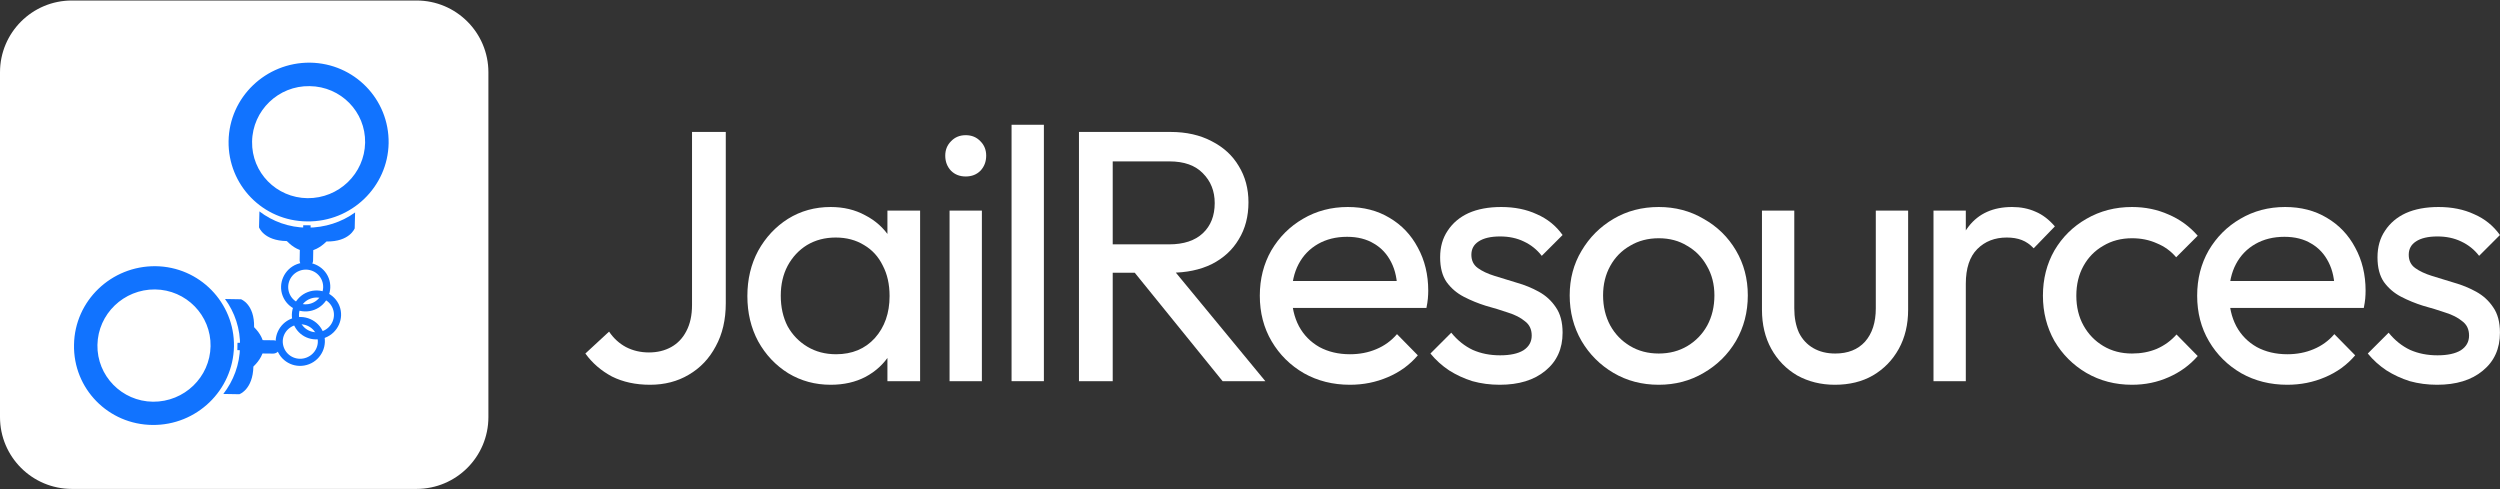
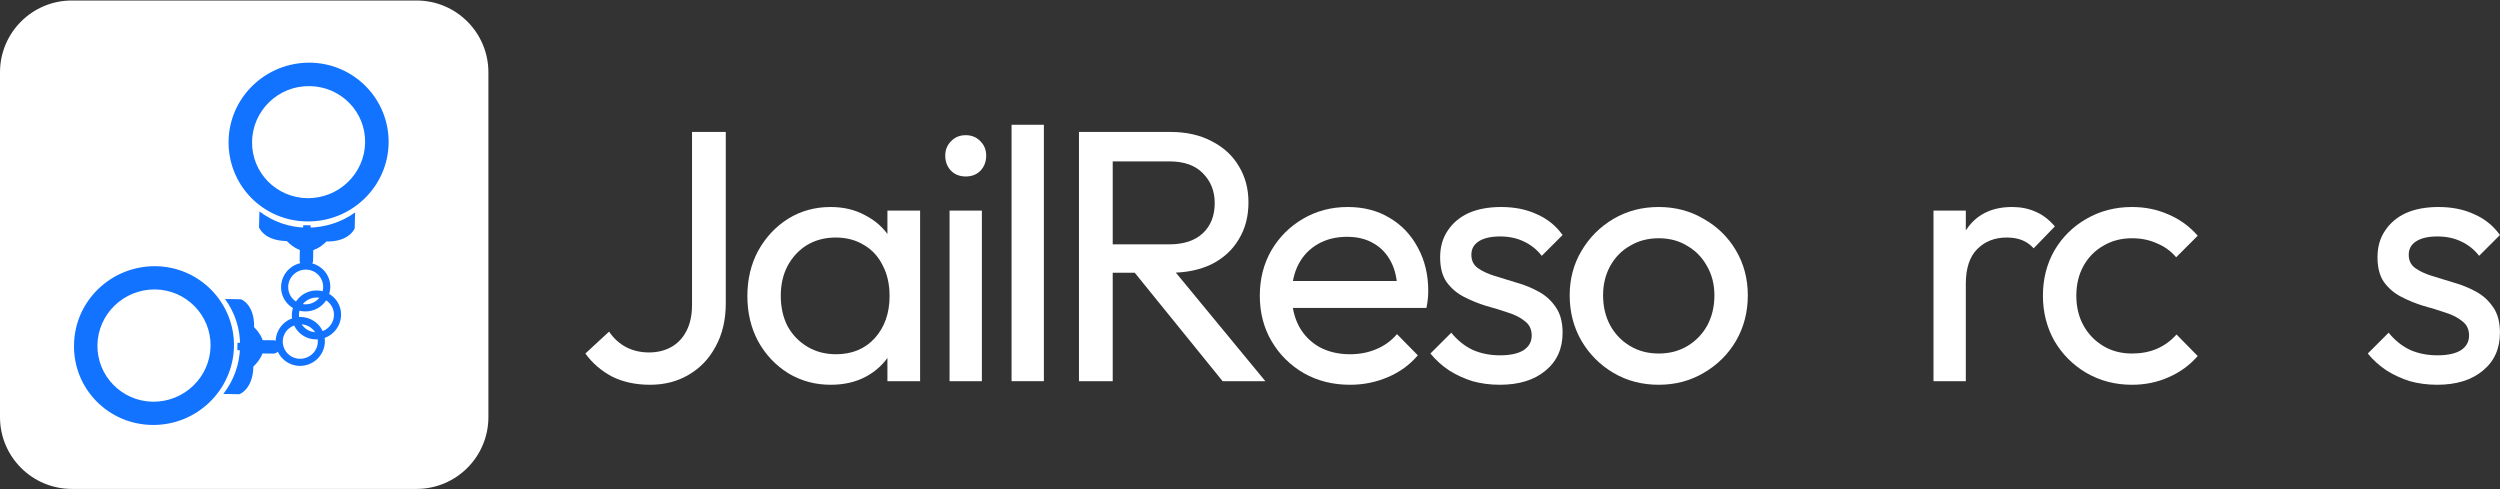
<svg xmlns="http://www.w3.org/2000/svg" width="2750" height="538" viewBox="0 0 2750 538" fill="none">
  <rect x="0" y="0" width="2750" height="538" fill="#333333" stroke="none" />
  <rect width="415.519" height="322.027" transform="translate(503.649 344.506) rotate(158.877)" fill="white" />
  <path d="M0 79.566C0 35.932 35.373 0.56 79.006 0.56H458.236C501.87 0.56 537.243 35.932 537.243 79.566V458.796C537.243 502.43 501.87 537.802 458.236 537.802H79.006C35.373 537.802 0 502.43 0 458.796V79.566Z" fill="white" />
  <path d="M345.93 340.727C359.812 335.364 366.872 319.632 361.564 305.893C356.256 292.153 340.453 285.254 326.571 290.617C312.689 295.98 305.629 311.711 310.937 325.451C316.245 339.191 331.776 346.195 345.93 340.727ZM329.381 297.891C339.18 294.105 350.364 298.764 354.215 308.732C357.962 318.43 353.191 329.562 343.12 333.453C333.321 337.238 322.137 332.58 318.286 322.612C314.539 312.913 319.31 301.782 329.381 297.891Z" fill="#1173FF" />
  <path d="M339.976 400.616C353.857 395.253 360.918 379.522 355.61 365.782C350.302 352.042 334.499 345.143 320.617 350.506C306.735 355.869 299.674 371.601 304.982 385.341C310.29 399.08 325.822 406.084 339.976 400.616ZM323.531 358.05C333.33 354.264 344.514 358.922 348.365 368.89C352.216 378.859 346.964 389.557 337.165 393.342C327.367 397.128 316.182 392.47 312.332 382.501C308.481 372.533 313.46 361.94 323.531 358.05Z" fill="#1173FF" />
  <path d="M357.795 371.44C371.677 366.077 378.738 350.345 373.43 336.605C368.122 322.865 352.318 315.967 338.437 321.33C324.555 326.692 317.494 342.424 322.802 356.164C328.214 370.173 343.641 376.908 357.795 371.44ZM341.247 328.604C351.046 324.818 362.23 329.476 366.081 339.444C369.827 349.143 365.056 360.275 354.985 364.166C345.186 367.951 334.002 363.293 330.151 353.325C326.404 343.626 331.176 332.494 341.247 328.604Z" fill="#1173FF" />
  <path d="M330.014 263.899C330.021 259.871 333.48 256.677 337.539 256.657C341.598 256.637 344.792 260.047 344.784 264.075L344.384 286.522C344.376 290.55 340.918 293.744 336.859 293.764C332.8 293.784 329.606 290.374 329.614 286.346L330.014 263.899Z" fill="#1173FF" />
  <path d="M337.795 243.554C386.541 244.228 426.641 205.515 427.489 157.507C428.232 109.229 389.772 69.594 341.025 68.921C292.383 68.516 252.179 106.96 251.436 155.237C250.692 203.515 289.152 243.15 337.795 243.554ZM340.682 94.751C374.93 95.144 402.262 122.977 401.63 156.969C400.998 190.962 372.763 218.279 338.242 217.992C303.994 217.6 276.662 189.767 277.294 155.775C277.822 121.513 306.329 94.09 340.682 94.751Z" fill="#1173FF" />
  <path d="M337.635 250.428C317.885 250.317 299.591 243.452 285.365 232.538L284.933 250.043C284.933 250.043 290.009 264.802 315.491 265.175C329.878 279.742 344.376 280.023 359.154 265.645C384.636 266.018 390.168 251.187 390.168 251.187L390.6 233.681C375.934 244.301 357.385 250.538 337.635 250.428Z" fill="#1173FF" />
  <path d="M329.389 262.283C329.565 257.88 333.191 254.312 337.627 254.456C342.062 254.6 345.632 258.175 345.456 262.577C345.28 266.98 341.654 270.548 337.219 270.404C332.783 270.26 329.485 266.58 329.389 262.283Z" fill="#1173FF" />
  <path d="M341.37 265.777L341.703 247.847L333.545 247.754L333.212 265.683L341.37 265.777Z" fill="#1173FF" />
  <path d="M277.819 388.713C273.76 388.733 270.566 385.323 270.574 381.295C270.582 377.267 274.04 374.073 278.099 374.053L300.715 374.295C304.774 374.275 307.968 377.685 307.96 381.713C307.952 385.741 304.494 388.935 300.435 388.955L277.819 388.713Z" fill="#1173FF" />
  <path d="M257.372 381.132C258.115 332.854 219.383 293.325 171.013 292.815C122.37 292.411 82.166 330.854 81.423 379.132C80.407 427.515 119.139 467.044 167.782 467.449C216.152 467.958 256.356 429.515 257.372 381.132ZM107.177 379.4C107.809 345.408 136.044 318.09 170.565 318.377C204.813 318.769 232.249 346.872 231.617 380.864C230.986 414.856 202.75 442.174 168.23 441.887C133.981 441.495 106.545 413.392 107.177 379.4Z" fill="#1173FF" />
  <path d="M264.024 381.348C263.777 400.95 256.732 419.152 245.636 433.346L263.273 433.654C263.273 433.654 278.179 428.514 278.731 403.222C293.509 388.844 293.893 374.453 279.507 359.886C280.059 334.594 265.152 329.206 265.152 329.206L247.516 328.899C258.115 343.381 264.544 361.641 264.024 381.348Z" fill="#1173FF" />
  <path d="M276.185 389.344C271.75 389.2 268.18 385.626 268.356 381.223C268.532 376.82 272.158 373.252 276.593 373.396C281.029 373.541 284.599 377.115 284.423 381.518C284.247 385.92 280.516 389.219 276.185 389.344Z" fill="#1173FF" />
  <path d="M279.447 385.383L279.6 377.286L261.244 377.072L261.092 385.169L279.447 385.383Z" fill="#1173FF" />
  <path d="M2680.81 423.243C2670.28 423.243 2660.27 421.927 2650.79 419.293C2641.58 416.396 2633.02 412.446 2625.12 407.442C2617.21 402.175 2610.37 395.986 2604.57 388.876L2627.49 365.964C2634.33 374.391 2642.23 380.712 2651.19 384.925C2660.14 388.876 2670.15 390.851 2681.21 390.851C2692.27 390.851 2700.83 389.007 2706.89 385.32C2712.94 381.37 2715.97 375.971 2715.97 369.124C2715.97 362.277 2713.47 357.01 2708.47 353.323C2703.73 349.372 2697.54 346.212 2689.9 343.842C2682.26 341.209 2674.1 338.707 2665.41 336.336C2656.98 333.703 2648.95 330.411 2641.31 326.461C2633.67 322.51 2627.35 317.112 2622.35 310.264C2617.61 303.417 2615.24 294.331 2615.24 283.007C2615.24 271.683 2618 261.939 2623.54 253.775C2629.07 245.348 2636.7 238.895 2646.45 234.418C2656.45 229.941 2668.44 227.703 2682.39 227.703C2697.14 227.703 2710.18 230.336 2721.5 235.603C2733.09 240.607 2742.57 248.244 2749.95 258.515L2727.03 281.427C2721.77 274.58 2715.18 269.313 2707.28 265.626C2699.64 261.939 2690.95 260.095 2681.21 260.095C2670.94 260.095 2663.04 261.939 2657.51 265.626C2652.24 269.049 2649.61 273.922 2649.61 280.242C2649.61 286.563 2651.98 291.435 2656.72 294.858C2661.46 298.282 2667.65 301.179 2675.28 303.549C2683.18 305.919 2691.35 308.421 2699.78 311.054C2708.2 313.425 2716.24 316.717 2723.87 320.93C2731.51 325.144 2737.7 330.806 2742.44 337.917C2747.44 345.027 2749.95 354.376 2749.95 365.964C2749.95 383.609 2743.62 397.566 2730.98 407.837C2718.61 418.108 2701.88 423.243 2680.81 423.243Z" fill="white" />
-   <path d="M2516.03 423.243C2497.34 423.243 2480.48 419.03 2465.47 410.602C2450.46 401.912 2438.61 390.192 2429.92 375.445C2421.23 360.697 2416.88 343.974 2416.88 325.276C2416.88 306.841 2421.1 290.249 2429.52 275.502C2438.21 260.754 2449.8 249.166 2464.29 240.739C2479.03 232.048 2495.49 227.703 2513.66 227.703C2531.05 227.703 2546.32 231.653 2559.49 239.554C2572.92 247.454 2583.32 258.384 2590.7 272.341C2598.33 286.299 2602.15 302.1 2602.15 319.745C2602.15 322.379 2602.02 325.276 2601.76 328.436C2601.49 331.333 2600.97 334.756 2600.18 338.707H2441.77V309.079H2581.21L2568.18 320.535C2568.18 307.894 2565.94 297.228 2561.46 288.538C2556.99 279.584 2550.67 272.736 2542.5 267.996C2534.34 262.992 2524.46 260.49 2512.87 260.49C2500.76 260.49 2490.09 263.124 2480.88 268.391C2471.66 273.658 2464.55 281.032 2459.54 290.513C2454.54 299.994 2452.04 311.186 2452.04 324.09C2452.04 337.258 2454.67 348.846 2459.94 358.853C2465.21 368.597 2472.71 376.235 2482.46 381.765C2492.2 387.032 2503.39 389.666 2516.03 389.666C2526.57 389.666 2536.18 387.822 2544.87 384.135C2553.83 380.448 2561.46 374.918 2567.78 367.544L2590.7 390.851C2581.74 401.385 2570.68 409.417 2557.51 414.948C2544.61 420.478 2530.78 423.243 2516.03 423.243Z" fill="white" />
  <path d="M2345.19 423.243C2326.75 423.243 2310.03 418.898 2295.02 410.207C2280.27 401.517 2268.55 389.797 2259.86 375.05C2251.43 360.038 2247.22 343.447 2247.22 325.276C2247.22 306.841 2251.43 290.249 2259.86 275.502C2268.55 260.754 2280.27 249.166 2295.02 240.739C2310.03 232.048 2326.75 227.703 2345.19 227.703C2359.67 227.703 2373.1 230.468 2385.48 235.999C2397.86 241.266 2408.52 249.035 2417.48 259.305L2393.78 283.007C2387.98 276.16 2380.87 271.025 2372.44 267.601C2364.28 263.914 2355.19 262.071 2345.19 262.071C2333.34 262.071 2322.8 264.836 2313.58 270.366C2304.37 275.633 2297.12 283.007 2291.86 292.488C2286.59 301.969 2283.96 312.898 2283.96 325.276C2283.96 337.653 2286.59 348.582 2291.86 358.063C2297.12 367.544 2304.37 375.05 2313.58 380.58C2322.8 386.11 2333.34 388.876 2345.19 388.876C2355.19 388.876 2364.28 387.164 2372.44 383.74C2380.87 380.053 2388.11 374.786 2394.17 367.939L2417.48 391.641C2408.79 401.648 2398.12 409.417 2385.48 414.948C2373.1 420.478 2359.67 423.243 2345.19 423.243Z" fill="white" />
  <path d="M2126.84 419.293V231.653H2162.39V419.293H2126.84ZM2162.39 312.24L2148.96 306.314C2148.96 282.349 2154.49 263.256 2165.55 249.035C2176.61 234.813 2192.54 227.703 2213.35 227.703C2222.83 227.703 2231.39 229.415 2239.03 232.838C2246.66 235.999 2253.77 241.397 2260.36 249.035L2237.05 273.131C2233.1 268.918 2228.75 265.889 2224.01 264.046C2219.27 262.202 2213.74 261.281 2207.42 261.281C2194.26 261.281 2183.46 265.494 2175.03 273.922C2166.6 282.349 2162.39 295.122 2162.39 312.24Z" fill="white" />
-   <path d="M2018.35 423.243C2003.08 423.243 1989.25 419.82 1976.87 412.972C1964.76 405.862 1955.28 396.118 1948.43 383.74C1941.58 371.362 1938.16 357.01 1938.16 340.682V231.653H1973.71V339.102C1973.71 349.372 1975.42 358.326 1978.85 365.964C1982.53 373.338 1987.8 379 1994.65 382.95C2001.5 386.9 2009.53 388.876 2018.75 388.876C2032.7 388.876 2043.63 384.53 2051.53 375.839C2059.43 366.885 2063.38 354.639 2063.38 339.102V231.653H2098.94V340.682C2098.94 357.01 2095.51 371.362 2088.67 383.74C2081.82 396.118 2072.34 405.862 2060.22 412.972C2048.37 419.82 2034.41 423.243 2018.35 423.243Z" fill="white" />
  <path d="M1824.62 423.243C1806.19 423.243 1789.6 418.898 1774.85 410.207C1760.1 401.517 1748.38 389.797 1739.69 375.05C1731 360.038 1726.66 343.315 1726.66 324.881C1726.66 306.709 1731 290.381 1739.69 275.897C1748.38 261.149 1760.1 249.43 1774.85 240.739C1789.6 232.048 1806.19 227.703 1824.62 227.703C1842.8 227.703 1859.26 232.048 1874 240.739C1889.01 249.166 1900.87 260.754 1909.56 275.502C1918.25 290.249 1922.59 306.709 1922.59 324.881C1922.59 343.315 1918.25 360.038 1909.56 375.05C1900.87 389.797 1889.01 401.517 1874 410.207C1859.26 418.898 1842.8 423.243 1824.62 423.243ZM1824.62 388.876C1836.48 388.876 1847.01 386.11 1856.23 380.58C1865.44 375.05 1872.69 367.544 1877.95 358.063C1883.22 348.319 1885.85 337.258 1885.85 324.881C1885.85 312.766 1883.09 301.969 1877.56 292.488C1872.29 283.007 1865.05 275.633 1855.83 270.366C1846.88 264.836 1836.48 262.071 1824.62 262.071C1812.77 262.071 1802.24 264.836 1793.02 270.366C1783.8 275.633 1776.56 283.007 1771.3 292.488C1766.03 301.969 1763.39 312.766 1763.39 324.881C1763.39 337.258 1766.03 348.319 1771.3 358.063C1776.56 367.544 1783.8 375.05 1793.02 380.58C1802.24 386.11 1812.77 388.876 1824.62 388.876Z" fill="white" />
  <path d="M1649.72 423.243C1639.19 423.243 1629.18 421.927 1619.7 419.293C1610.48 416.396 1601.92 412.446 1594.02 407.442C1586.12 402.175 1579.27 395.986 1573.48 388.876L1596.39 365.964C1603.24 374.391 1611.14 380.712 1620.09 384.925C1629.05 388.876 1639.06 390.851 1650.12 390.851C1661.18 390.851 1669.74 389.007 1675.79 385.32C1681.85 381.37 1684.88 375.971 1684.88 369.124C1684.88 362.277 1682.38 357.01 1677.37 353.323C1672.63 349.372 1666.44 346.212 1658.81 343.842C1651.17 341.209 1643.01 338.707 1634.32 336.336C1625.89 333.703 1617.86 330.411 1610.22 326.461C1602.58 322.51 1596.26 317.112 1591.26 310.264C1586.52 303.417 1584.15 294.331 1584.15 283.007C1584.15 271.683 1586.91 261.939 1592.44 253.775C1597.97 245.348 1605.61 238.895 1615.35 234.418C1625.36 229.941 1637.34 227.703 1651.3 227.703C1666.05 227.703 1679.09 230.336 1690.41 235.603C1702 240.607 1711.48 248.244 1718.85 258.515L1695.94 281.427C1690.67 274.58 1684.09 269.313 1676.19 265.626C1668.55 261.939 1659.86 260.095 1650.12 260.095C1639.85 260.095 1631.94 261.939 1626.41 265.626C1621.15 269.049 1618.51 273.922 1618.51 280.242C1618.51 286.563 1620.88 291.435 1625.62 294.858C1630.36 298.282 1636.55 301.179 1644.19 303.549C1652.09 305.919 1660.26 308.421 1668.68 311.054C1677.11 313.425 1685.14 316.717 1692.78 320.93C1700.42 325.144 1706.61 330.806 1711.35 337.917C1716.35 345.027 1718.85 354.376 1718.85 365.964C1718.85 383.609 1712.53 397.566 1699.89 407.837C1687.51 418.108 1670.79 423.243 1649.72 423.243Z" fill="white" />
  <path d="M1484.94 423.243C1466.24 423.243 1449.39 419.03 1434.38 410.602C1419.37 401.912 1407.52 390.192 1398.82 375.445C1390.13 360.697 1385.79 343.974 1385.79 325.276C1385.79 306.841 1390 290.249 1398.43 275.502C1407.12 260.754 1418.71 249.166 1433.19 240.739C1447.94 232.048 1464.4 227.703 1482.57 227.703C1499.95 227.703 1515.23 231.653 1528.39 239.554C1541.83 247.454 1552.23 258.384 1559.6 272.341C1567.24 286.299 1571.06 302.1 1571.06 319.745C1571.06 322.379 1570.93 325.276 1570.66 328.436C1570.4 331.333 1569.87 334.756 1569.08 338.707H1410.68V309.079H1550.12L1537.09 320.535C1537.09 307.894 1534.85 297.228 1530.37 288.538C1525.89 279.584 1519.57 272.736 1511.41 267.996C1503.24 262.992 1493.37 260.49 1481.78 260.49C1469.67 260.49 1459 263.124 1449.78 268.391C1440.57 273.658 1433.46 281.032 1428.45 290.513C1423.45 299.994 1420.95 311.186 1420.95 324.09C1420.95 337.258 1423.58 348.846 1428.85 358.853C1434.11 368.597 1441.62 376.235 1451.36 381.765C1461.11 387.032 1472.3 389.666 1484.94 389.666C1495.48 389.666 1505.09 387.822 1513.78 384.135C1522.73 380.448 1530.37 374.918 1536.69 367.544L1559.6 390.851C1550.65 401.385 1539.59 409.417 1526.42 414.948C1513.52 420.478 1499.69 423.243 1484.94 423.243Z" fill="white" />
  <path d="M1211.74 299.994V268.786H1286.01C1302.07 268.786 1314.45 264.704 1323.14 256.54C1331.83 248.376 1336.18 237.315 1336.18 223.358C1336.18 210.19 1331.83 199.261 1323.14 190.57C1314.71 181.879 1302.47 177.534 1286.4 177.534H1211.74V145.141H1287.59C1304.97 145.141 1320.11 148.565 1333.02 155.412C1345.92 161.996 1355.8 171.082 1362.64 182.669C1369.76 194.257 1373.31 207.556 1373.31 222.567C1373.31 238.105 1369.76 251.668 1362.64 263.256C1355.8 274.843 1345.92 283.929 1333.02 290.513C1320.11 296.833 1304.97 299.994 1287.59 299.994H1211.74ZM1186.86 419.293V145.141H1223.99V419.293H1186.86ZM1344.87 419.293L1245.32 296.438L1280.48 284.192L1391.88 419.293H1344.87Z" fill="white" />
  <path d="M1112.72 419.293V137.241H1148.27V419.293H1112.72Z" fill="white" />
  <path d="M1044.52 419.293V231.653H1080.07V419.293H1044.52ZM1062.3 194.125C1055.71 194.125 1050.32 192.019 1046.1 187.805C1041.89 183.328 1039.78 177.797 1039.78 171.214C1039.78 164.893 1041.89 159.626 1046.1 155.412C1050.32 150.935 1055.71 148.697 1062.3 148.697C1068.88 148.697 1074.28 150.935 1078.49 155.412C1082.71 159.626 1084.81 164.893 1084.81 171.214C1084.81 177.797 1082.71 183.328 1078.49 187.805C1074.28 192.019 1068.88 194.125 1062.3 194.125Z" fill="white" />
  <path d="M913.754 423.243C896.636 423.243 881.098 419.03 867.141 410.602C853.183 401.912 842.122 390.192 833.958 375.445C826.057 360.697 822.107 344.105 822.107 325.671C822.107 307.236 826.057 290.645 833.958 275.897C842.122 261.149 853.051 249.43 866.745 240.739C880.703 232.048 896.373 227.703 913.754 227.703C927.975 227.703 940.616 230.731 951.677 236.789C963.001 242.582 972.087 250.746 978.934 261.281C985.782 271.551 989.6 283.534 990.39 297.228V353.718C989.6 367.149 985.782 379.132 978.934 389.666C972.351 400.2 963.396 408.496 952.072 414.553C941.011 420.346 928.239 423.243 913.754 423.243ZM919.68 389.666C937.324 389.666 951.546 383.74 962.343 371.889C973.141 359.775 978.539 344.369 978.539 325.671C978.539 312.766 976.037 301.574 971.034 292.093C966.293 282.349 959.446 274.843 950.492 269.576C941.538 264.046 931.136 261.281 919.285 261.281C907.434 261.281 896.9 264.046 887.682 269.576C878.728 275.107 871.618 282.744 866.35 292.488C861.347 301.969 858.845 312.898 858.845 325.276C858.845 337.917 861.347 349.109 866.35 358.853C871.618 368.334 878.86 375.84 888.077 381.37C897.295 386.9 907.829 389.666 919.68 389.666ZM976.169 419.293V368.729L982.885 322.905L976.169 277.477V231.653H1012.12V419.293H976.169Z" fill="white" />
  <path d="M715.007 423.243C699.206 423.243 685.248 420.215 673.133 414.158C661.283 407.837 651.538 399.41 643.901 388.876L669.973 364.779C674.977 372.153 681.166 377.815 688.54 381.765C696.177 385.715 704.604 387.691 713.822 387.691C723.039 387.691 731.203 385.715 738.314 381.765C745.424 377.815 750.955 372.021 754.905 364.384C759.119 356.483 761.225 346.871 761.225 335.546V145.141H798.358V333.571C798.358 351.743 794.671 367.544 787.297 380.975C780.187 394.406 770.311 404.809 757.67 412.182C745.293 419.556 731.071 423.243 715.007 423.243Z" fill="white" />
</svg>